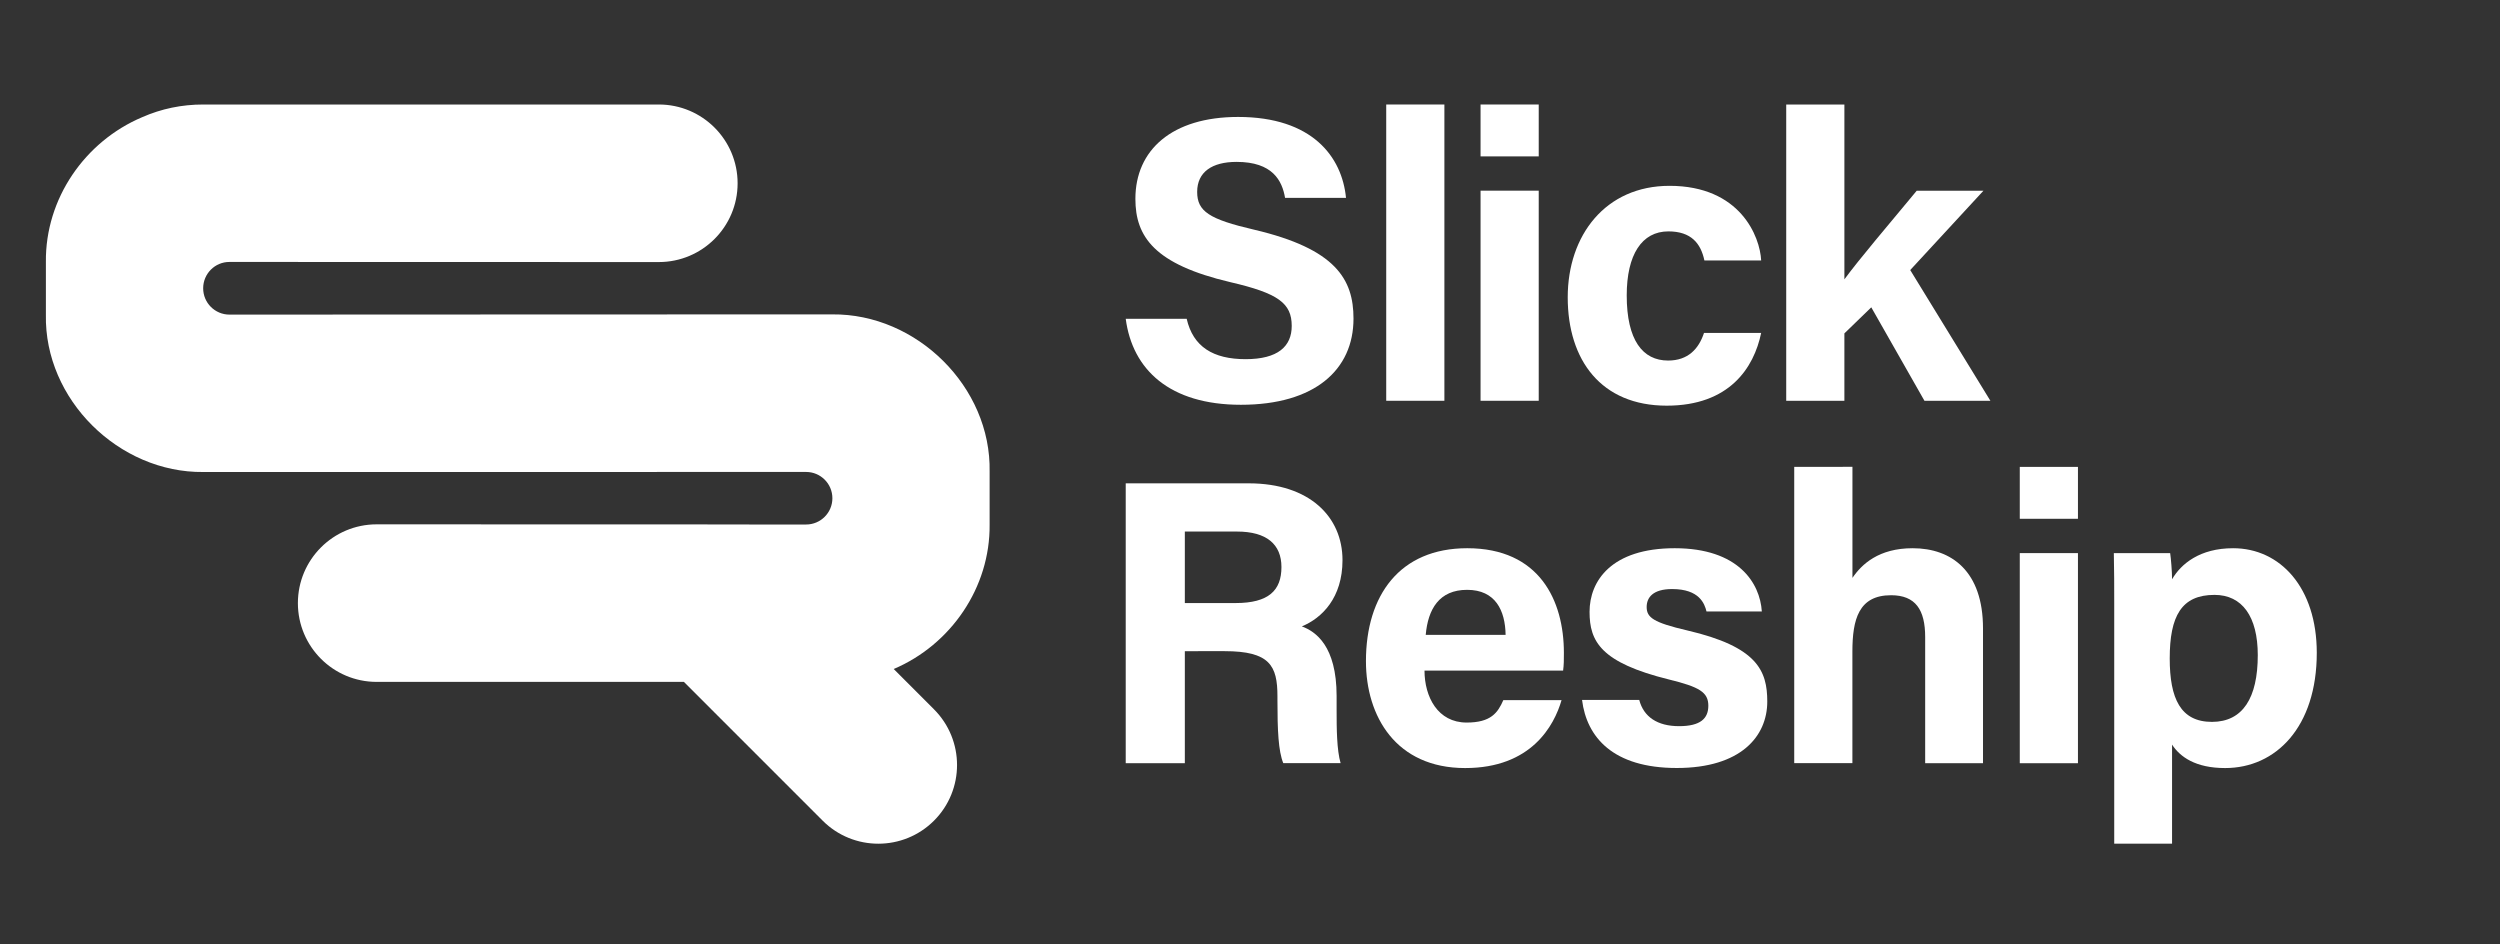
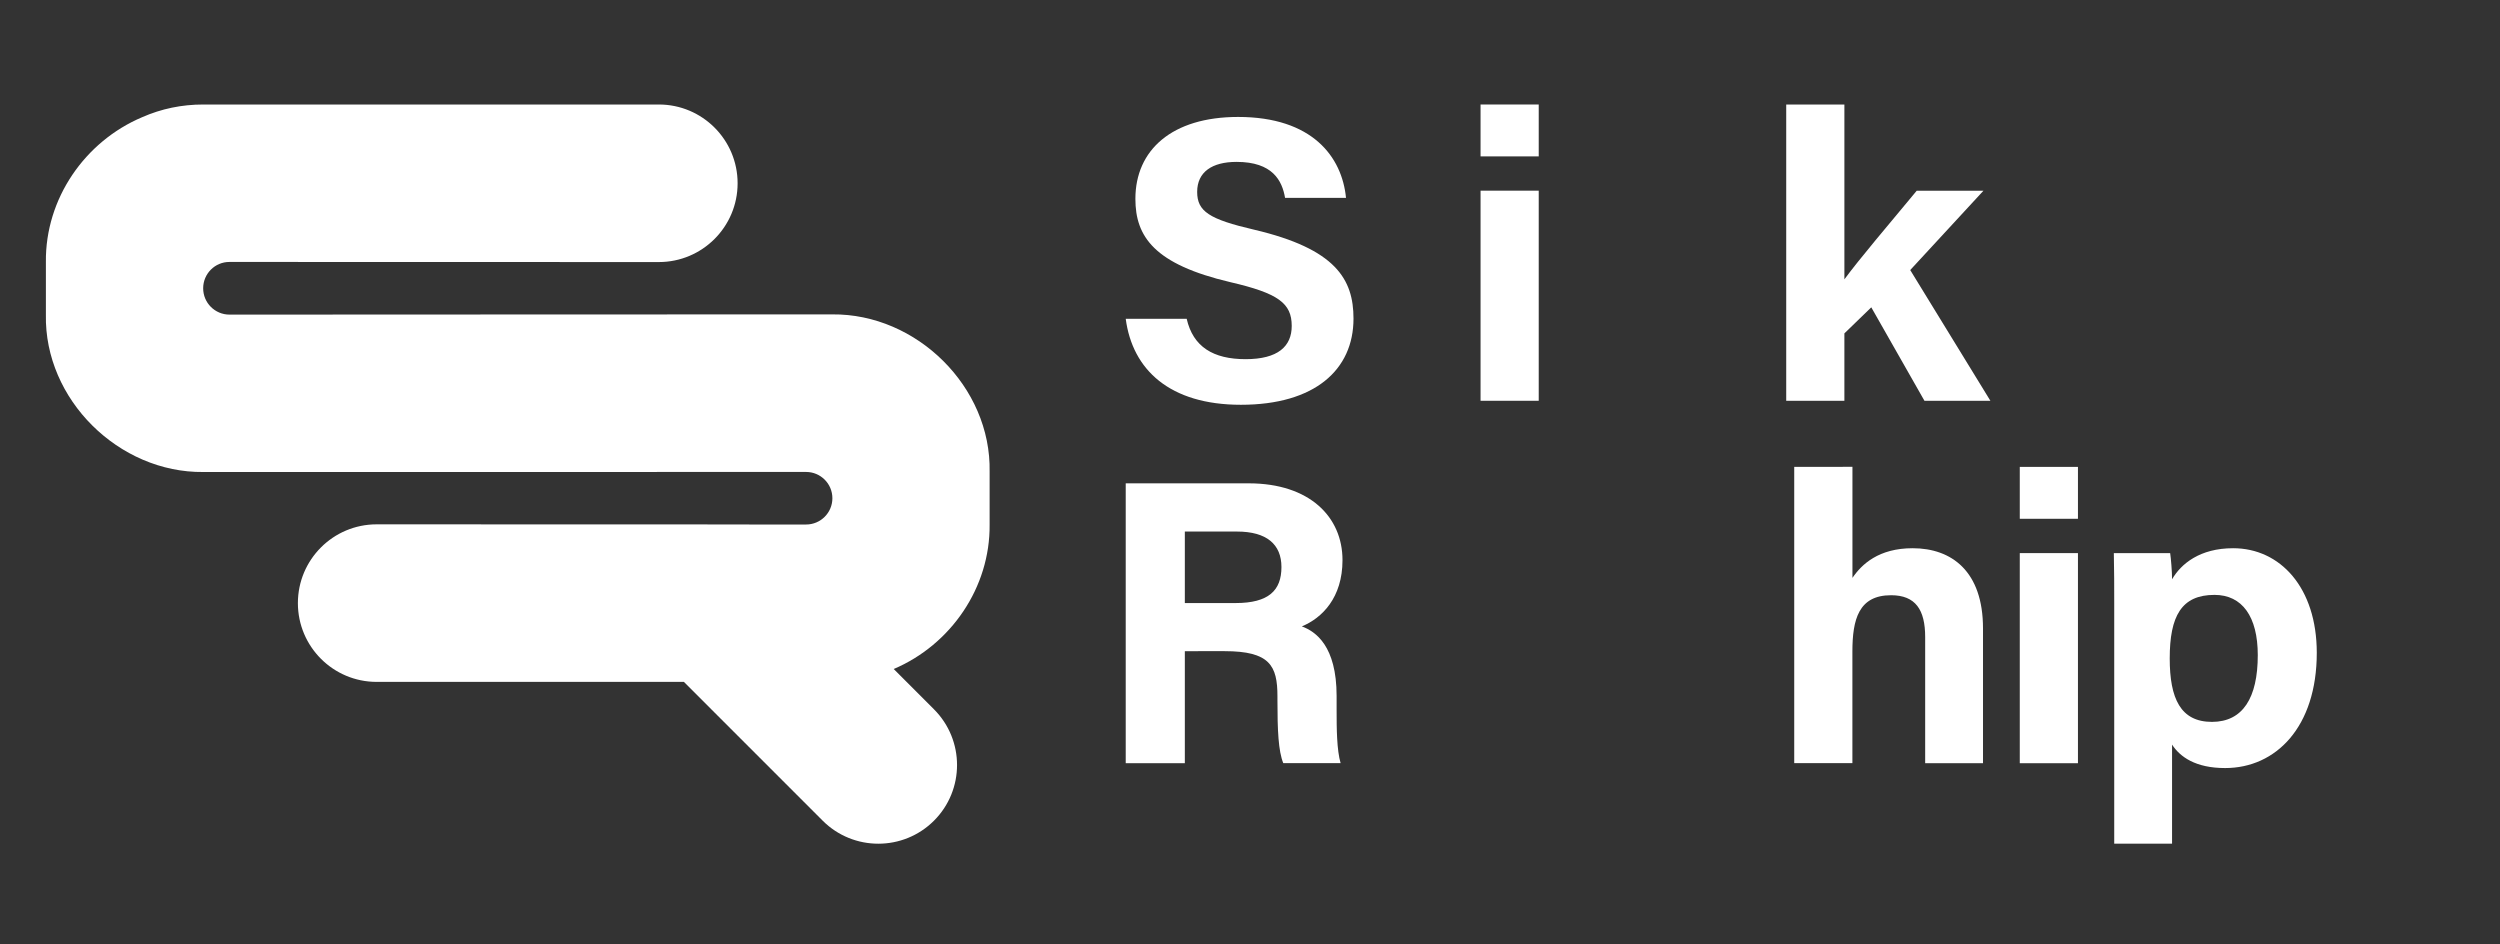
<svg xmlns="http://www.w3.org/2000/svg" version="1.1" id="Layer_1" x="0px" y="0px" viewBox="85 60 450 170" style="enable-background:new 75 60 450 170;" xml:space="preserve">
  <rect x="85" y="60" width="450" height="170" fill="#333333" stroke="none" />
  <style type="text/css">
	.st0{fill:#fff;}
</style>
  <g>
    <g>
      <path class="st0" d="M219.67,154.4c-18.34-0.01-48.98-0.01-66.87-0.02c-7.83,0-14.18,6.35-14.18,14.18v0    c0,7.83,6.35,14.18,14.18,14.18l55.3,0l24.98,24.98c5.53,5.53,14.51,5.53,20.04,0l0,0c5.53-5.53,5.53-14.5,0-20.04l-7.25-7.26    c10.32-4.39,17.38-14.7,17.26-26.01c0,0,0-9.49,0-9.49c0.31-15.27-13.13-28.49-28.33-28.33c-0.02-0.02-87.03,0.04-108.49,0.04    c-2.62,0-4.74-2.12-4.74-4.74v0c0-2.62,2.12-4.75,4.74-4.74c13.96,0,55.27,0.02,77.28,0.02c7.83,0,14.18-6.35,14.18-14.18v0    c0-7.83-6.35-14.18-14.18-14.18l-82,0c-3.87,0-7.53,0.76-10.99,2.28c-10.36,4.38-17.46,14.7-17.34,26.05c0,0,0,9.49,0,9.49    c-0.31,15.27,13.13,28.49,28.33,28.33c0,0,87.03-0.01,108.51-0.01c2.61,0,4.73,2.12,4.73,4.73v0c0,2.61-2.12,4.73-4.73,4.73    c-2.57,0-6.08,0-10.22,0" />
      <g>
        <g>
          <g>
            <path class="st0" d="M298.6,117.37c1.15,5.06,4.78,7.28,10.61,7.28c5.81,0,8.3-2.3,8.3-5.98c0-4.1-2.43-5.88-11.04-7.88       c-13.71-3.22-17.1-8.2-17.1-15c0-8.78,6.57-14.74,18.49-14.74c13.37,0,18.7,7.19,19.42,14.56h-10.97       c-0.53-3.1-2.24-6.47-8.73-6.47c-4.42,0-7.09,1.83-7.09,5.4c0,3.5,2.14,4.92,10.28,6.81c14.65,3.45,17.86,8.9,17.86,16       c0,9.2-6.96,15.51-20.27,15.51c-12.79,0-19.52-6.29-20.73-15.48H298.6z" />
-             <path class="st0" d="M334.52,132.14V78.81h10.47v53.33H334.52z" />
+             <path class="st0" d="M334.52,132.14V78.81v53.33H334.52z" />
            <path class="st0" d="M351.5,78.81h10.47v9.34H351.5V78.81z M351.5,94.32h10.47v37.82H351.5V94.32z" />
-             <path class="st0" d="M402.01,119.92c-1.3,6.3-5.73,13.1-17,13.1c-11.77,0-17.82-8.15-17.82-19.51       c0-11.17,6.81-20.06,18.32-20.06c12.75,0,16.29,9.15,16.5,13.43h-10.22c-0.65-3.08-2.39-5.23-6.48-5.23       c-4.79,0-7.5,4.2-7.5,11.53c0,8.05,2.87,11.72,7.45,11.72c3.6,0,5.52-2.12,6.46-4.97H402.01z" />
            <path class="st0" d="M416.99,110.28c2.78-3.77,7.8-9.65,13.02-15.95h12.01l-13.18,14.28l14.43,23.53H431.4l-9.57-16.82       l-4.84,4.69v12.14h-10.47V78.81h10.47V110.28z" />
          </g>
        </g>
        <g>
          <g>
            <path class="st0" d="M298.27,177.22v20.16h-10.64V147h22.13c10.98,0,16.89,6.05,16.89,13.83c0,6.76-3.68,10.42-7.32,11.92       c2.49,0.92,6.26,3.52,6.26,12.53v2.49c0,3.39,0.03,7.24,0.72,9.6h-10.32c-0.89-2.19-1.05-5.96-1.05-11.31v-0.74       c0-5.51-1.39-8.11-9.51-8.11H298.27z M298.27,168.55h9.13c5.96,0,8.26-2.27,8.26-6.48c0-4.1-2.68-6.39-8-6.39h-9.39V168.55z" />
-             <path class="st0" d="M341.41,180.71c0.01,4.73,2.38,9.35,7.59,9.35c4.36,0,5.6-1.75,6.6-4.04h10.48       c-1.34,4.63-5.47,12.23-17.35,12.23c-12.46,0-17.86-9.31-17.86-19.24c0-11.86,6.09-20.33,18.23-20.33       c12.99,0,17.4,9.39,17.4,18.84c0,1.28,0,2.11-0.14,3.19H341.41z M356.01,174.28c-0.07-4.4-1.83-8.11-6.93-8.11       c-5.02,0-7.04,3.46-7.45,8.11H356.01z" />
-             <path class="st0" d="M380.07,186.01c0.79,3.01,3.25,4.7,7.16,4.7c3.87,0,5.27-1.39,5.27-3.68c0-2.43-1.62-3.38-7.04-4.71       c-12.32-3.04-14.34-6.85-14.34-12.19c0-5.56,3.93-11.45,15.33-11.45c11.47,0,15.35,6.26,15.68,11.39h-9.96       c-0.34-1.4-1.27-4.04-6.19-4.04c-3.46,0-4.58,1.53-4.58,3.23c0,1.88,1.17,2.79,7.31,4.22c12.62,2.94,14.4,7.26,14.4,12.8       c0,6.26-4.76,11.96-16.29,11.96c-11.48,0-16.22-5.54-17.05-12.25H380.07z" />
            <path class="st0" d="M418.44,144.04v19.98c1.66-2.45,4.73-5.34,10.83-5.34c7.05,0,12.67,4.17,12.67,14.43v24.26h-10.41v-22.7       c0-4.92-1.74-7.53-6.14-7.53c-5.82,0-6.96,4.33-6.96,10.16v20.06h-10.47v-53.33H418.44z" />
            <path class="st0" d="M448.56,144.04h10.47v9.34h-10.47V144.04z M448.56,159.56h10.47v37.82h-10.47V159.56z" />
            <path class="st0" d="M475.97,194.03v17.83h-10.41v-43.19c0-3.06,0-6.08-0.07-9.11h10.14c0.15,1,0.34,3.32,0.34,4.71       c1.62-2.78,5-5.59,10.99-5.59c8.49,0,15.06,7.1,15.06,18.83c0,13.34-7.34,20.74-16.5,20.74       C480.19,198.25,477.41,196.24,475.97,194.03z M491.4,177.92c0-6.93-2.8-10.84-7.79-10.84c-5.95,0-8.06,3.82-8.06,11.44       c0,7.22,1.95,11.42,7.61,11.42C488.71,189.93,491.4,185.62,491.4,177.92z" />
          </g>
        </g>
      </g>
    </g>
  </g>
  <g>
    <g>
      <path class="st0" d="M816.92,115.2c-23.64-0.01-63.14-0.02-86.21-0.03c-10.1,0-18.28,8.18-18.28,18.28v0    c0,10.09,8.18,18.28,18.28,18.28l71.29,0l32.2,32.2c7.13,7.13,18.7,7.13,25.83,0v0c7.13-7.13,7.13-18.7,0-25.83l-9.35-9.35    c13.3-5.66,22.41-18.95,22.25-33.53c0,0,0-12.23,0-12.23c0.39-19.69-16.93-36.73-36.52-36.52c-0.02-0.02-112.19,0.05-139.87,0.06    c-3.38,0-6.12-2.74-6.12-6.12v0c0-3.38,2.74-6.12,6.12-6.12c17.99,0.01,71.25,0.02,99.62,0.03c10.1,0,18.28-8.18,18.28-18.28v0    c0-10.09-8.18-18.28-18.28-18.28l-105.72,0c-4.99,0-9.71,0.98-14.16,2.94c-13.36,5.64-22.51,18.96-22.36,33.58    c0,0,0,12.23,0,12.23c-0.39,19.69,16.92,36.73,36.52,36.52c0,0,112.2-0.01,139.89-0.01c3.37,0,6.1,2.73,6.1,6.1v0    c0,3.37-2.73,6.1-6.1,6.1c-3.32,0-7.84,0-13.18,0" />
    </g>
  </g>
</svg>